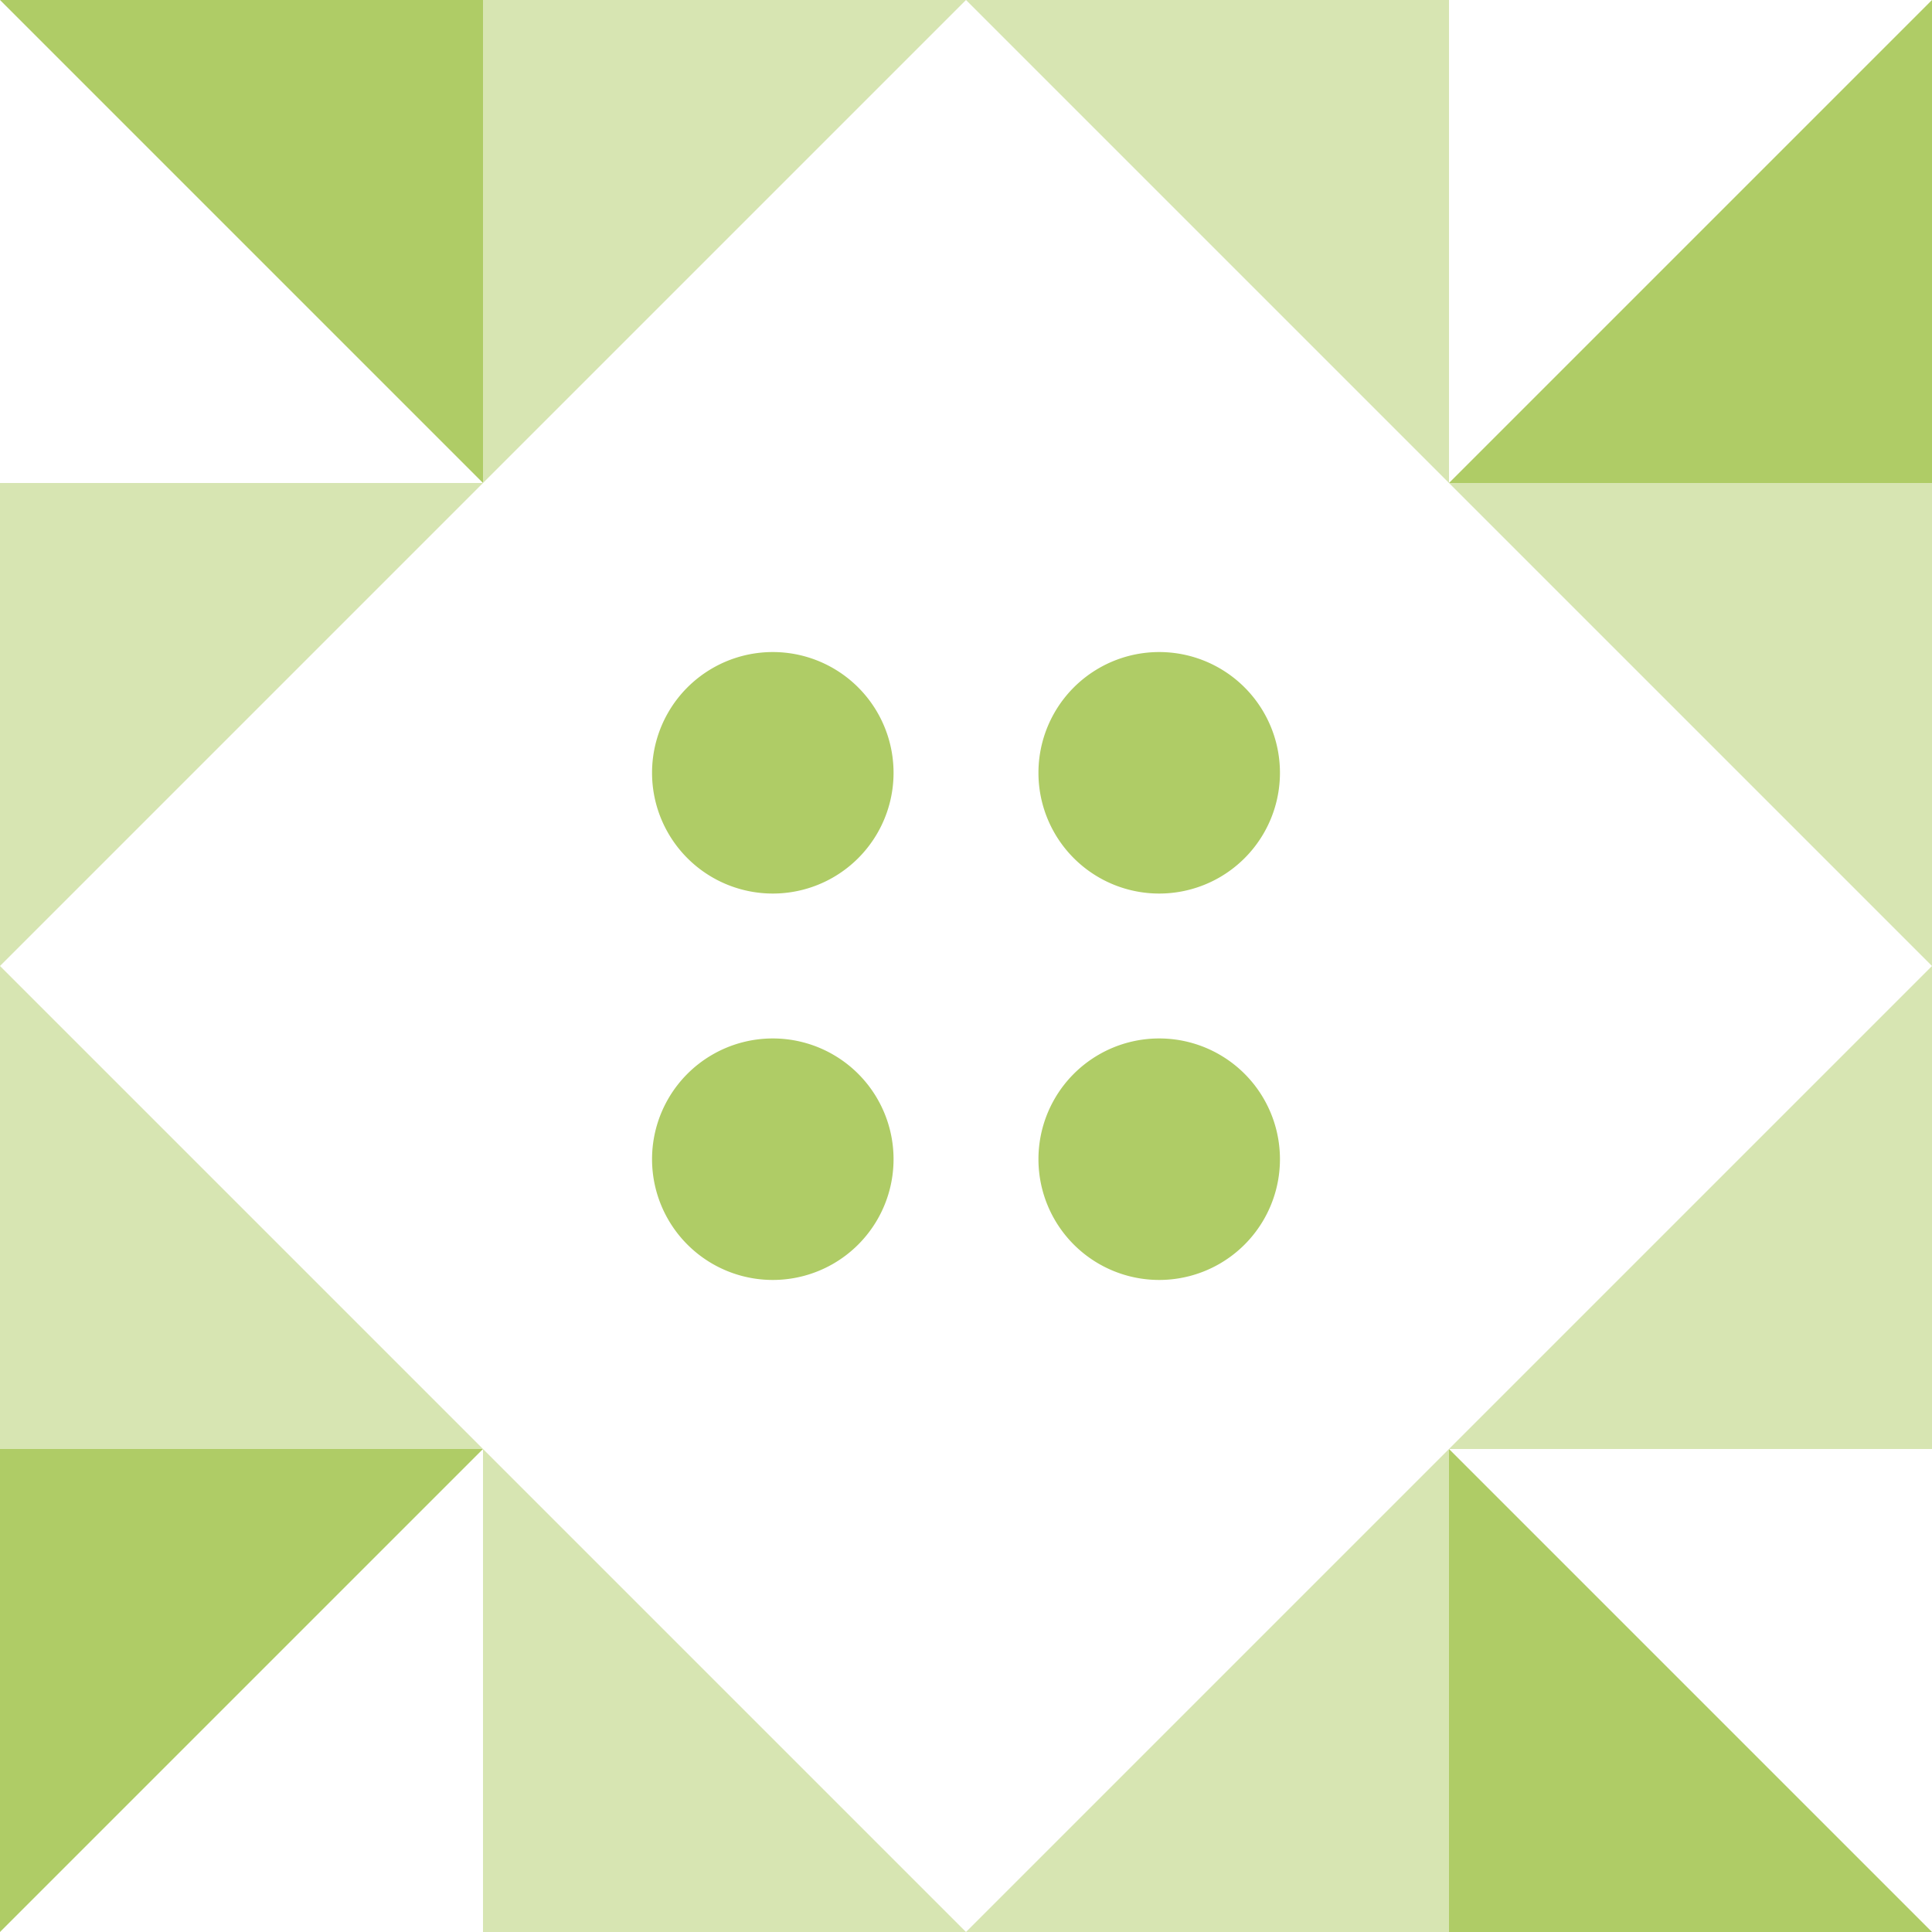
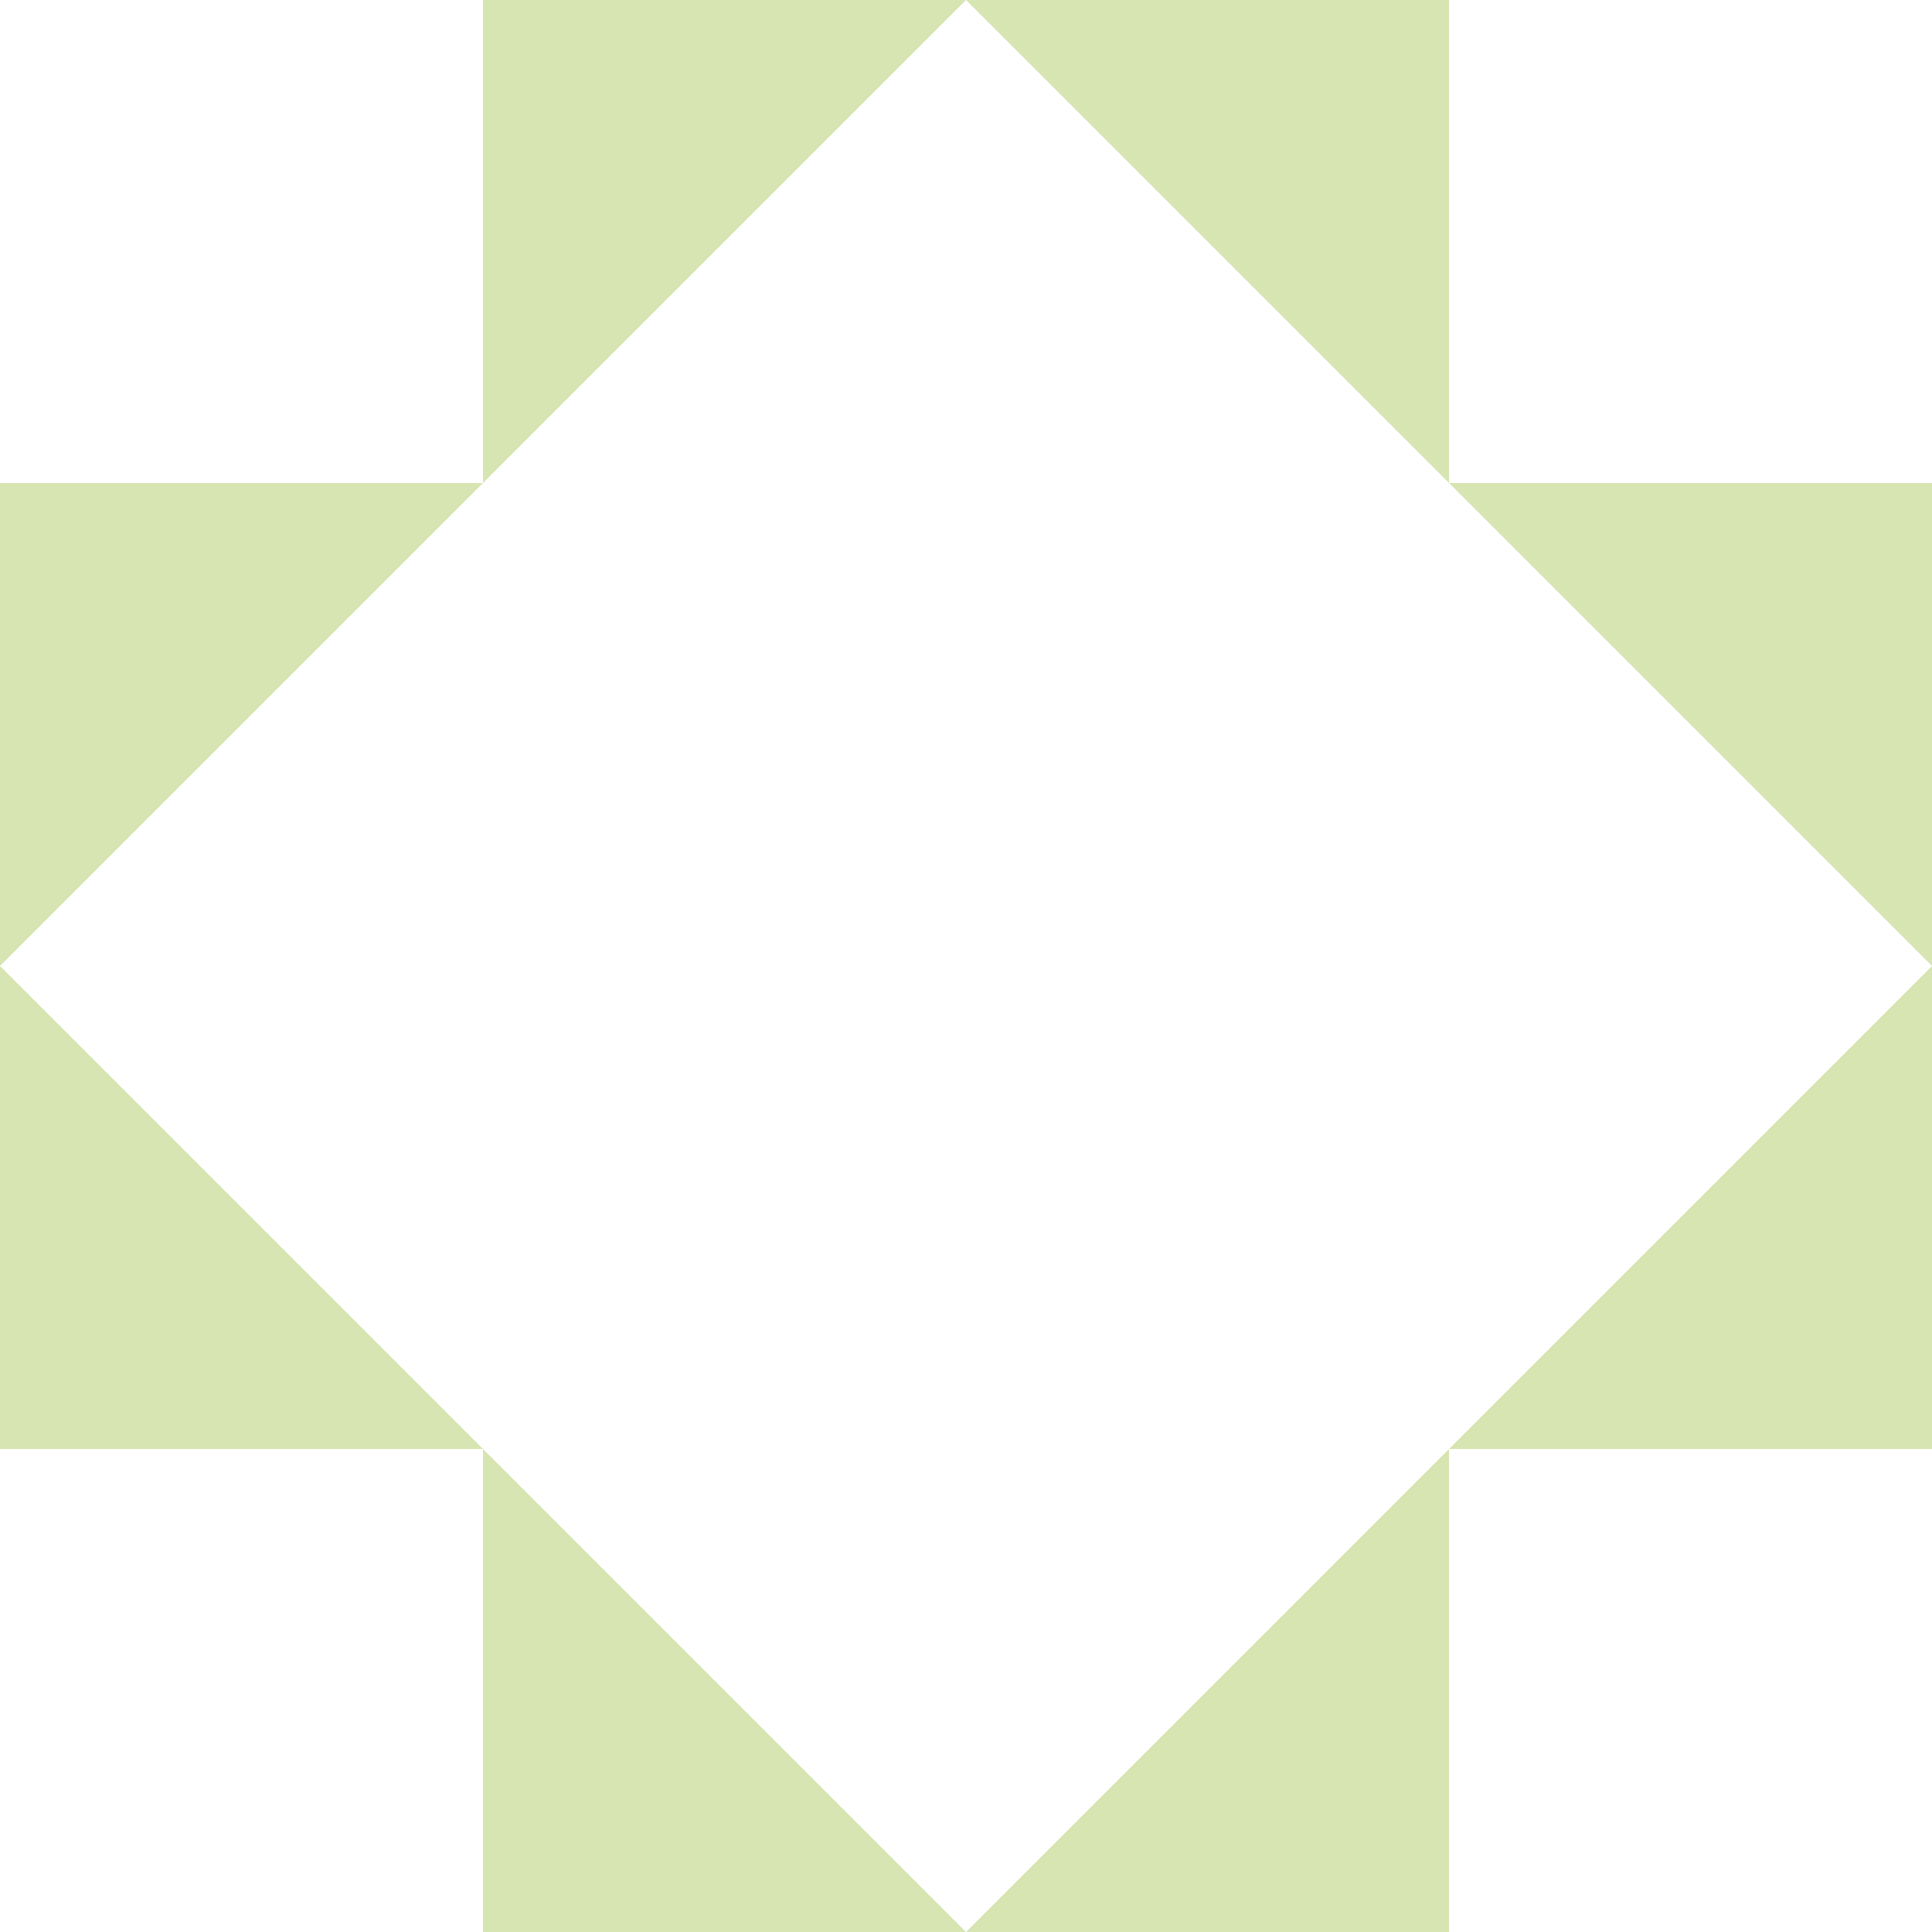
<svg xmlns="http://www.w3.org/2000/svg" width="80" height="80" viewBox="0 0 80 80" preserveAspectRatio="xMidYMid meet">
  <rect fill="#ffffff" fill-opacity="1.00" x="0" y="0" width="80" height="80" />
  <path fill="#d7e5b2" d="M20.00 20.00L20.00 0.00L40.00 0.00ZM40.00 0.00L60.00 0.00L60.00 20.00ZM60.00 60.00L60.00 80.00L40.00 80.00ZM40.00 80.00L20.00 80.00L20.00 60.00ZM0.00 40.00L0.00 20.00L20.00 20.00ZM60.00 20.00L80.00 20.00L80.00 40.00ZM80.00 40.00L80.00 60.00L60.00 60.00ZM20.00 60.00L0.00 60.00L0.00 40.00Z" />
-   <path fill="#afcc66" d="M0.00 0.00L20.00 0.00L20.00 20.00ZM80.00 0.00L80.00 20.00L60.00 20.00ZM80.00 80.00L60.00 80.00L60.00 60.00ZM0.00 80.00L0.00 60.00L20.00 60.00ZM27.00 32.00a5.00,5.00 0 1,1 10.00,0a5.00,5.00 0 1,1 -10.00,0M43.00 32.00a5.00,5.00 0 1,1 10.00,0a5.00,5.00 0 1,1 -10.00,0M43.00 48.00a5.00,5.00 0 1,1 10.00,0a5.00,5.00 0 1,1 -10.00,0M27.00 48.00a5.00,5.00 0 1,1 10.00,0a5.00,5.00 0 1,1 -10.00,0" />
</svg>